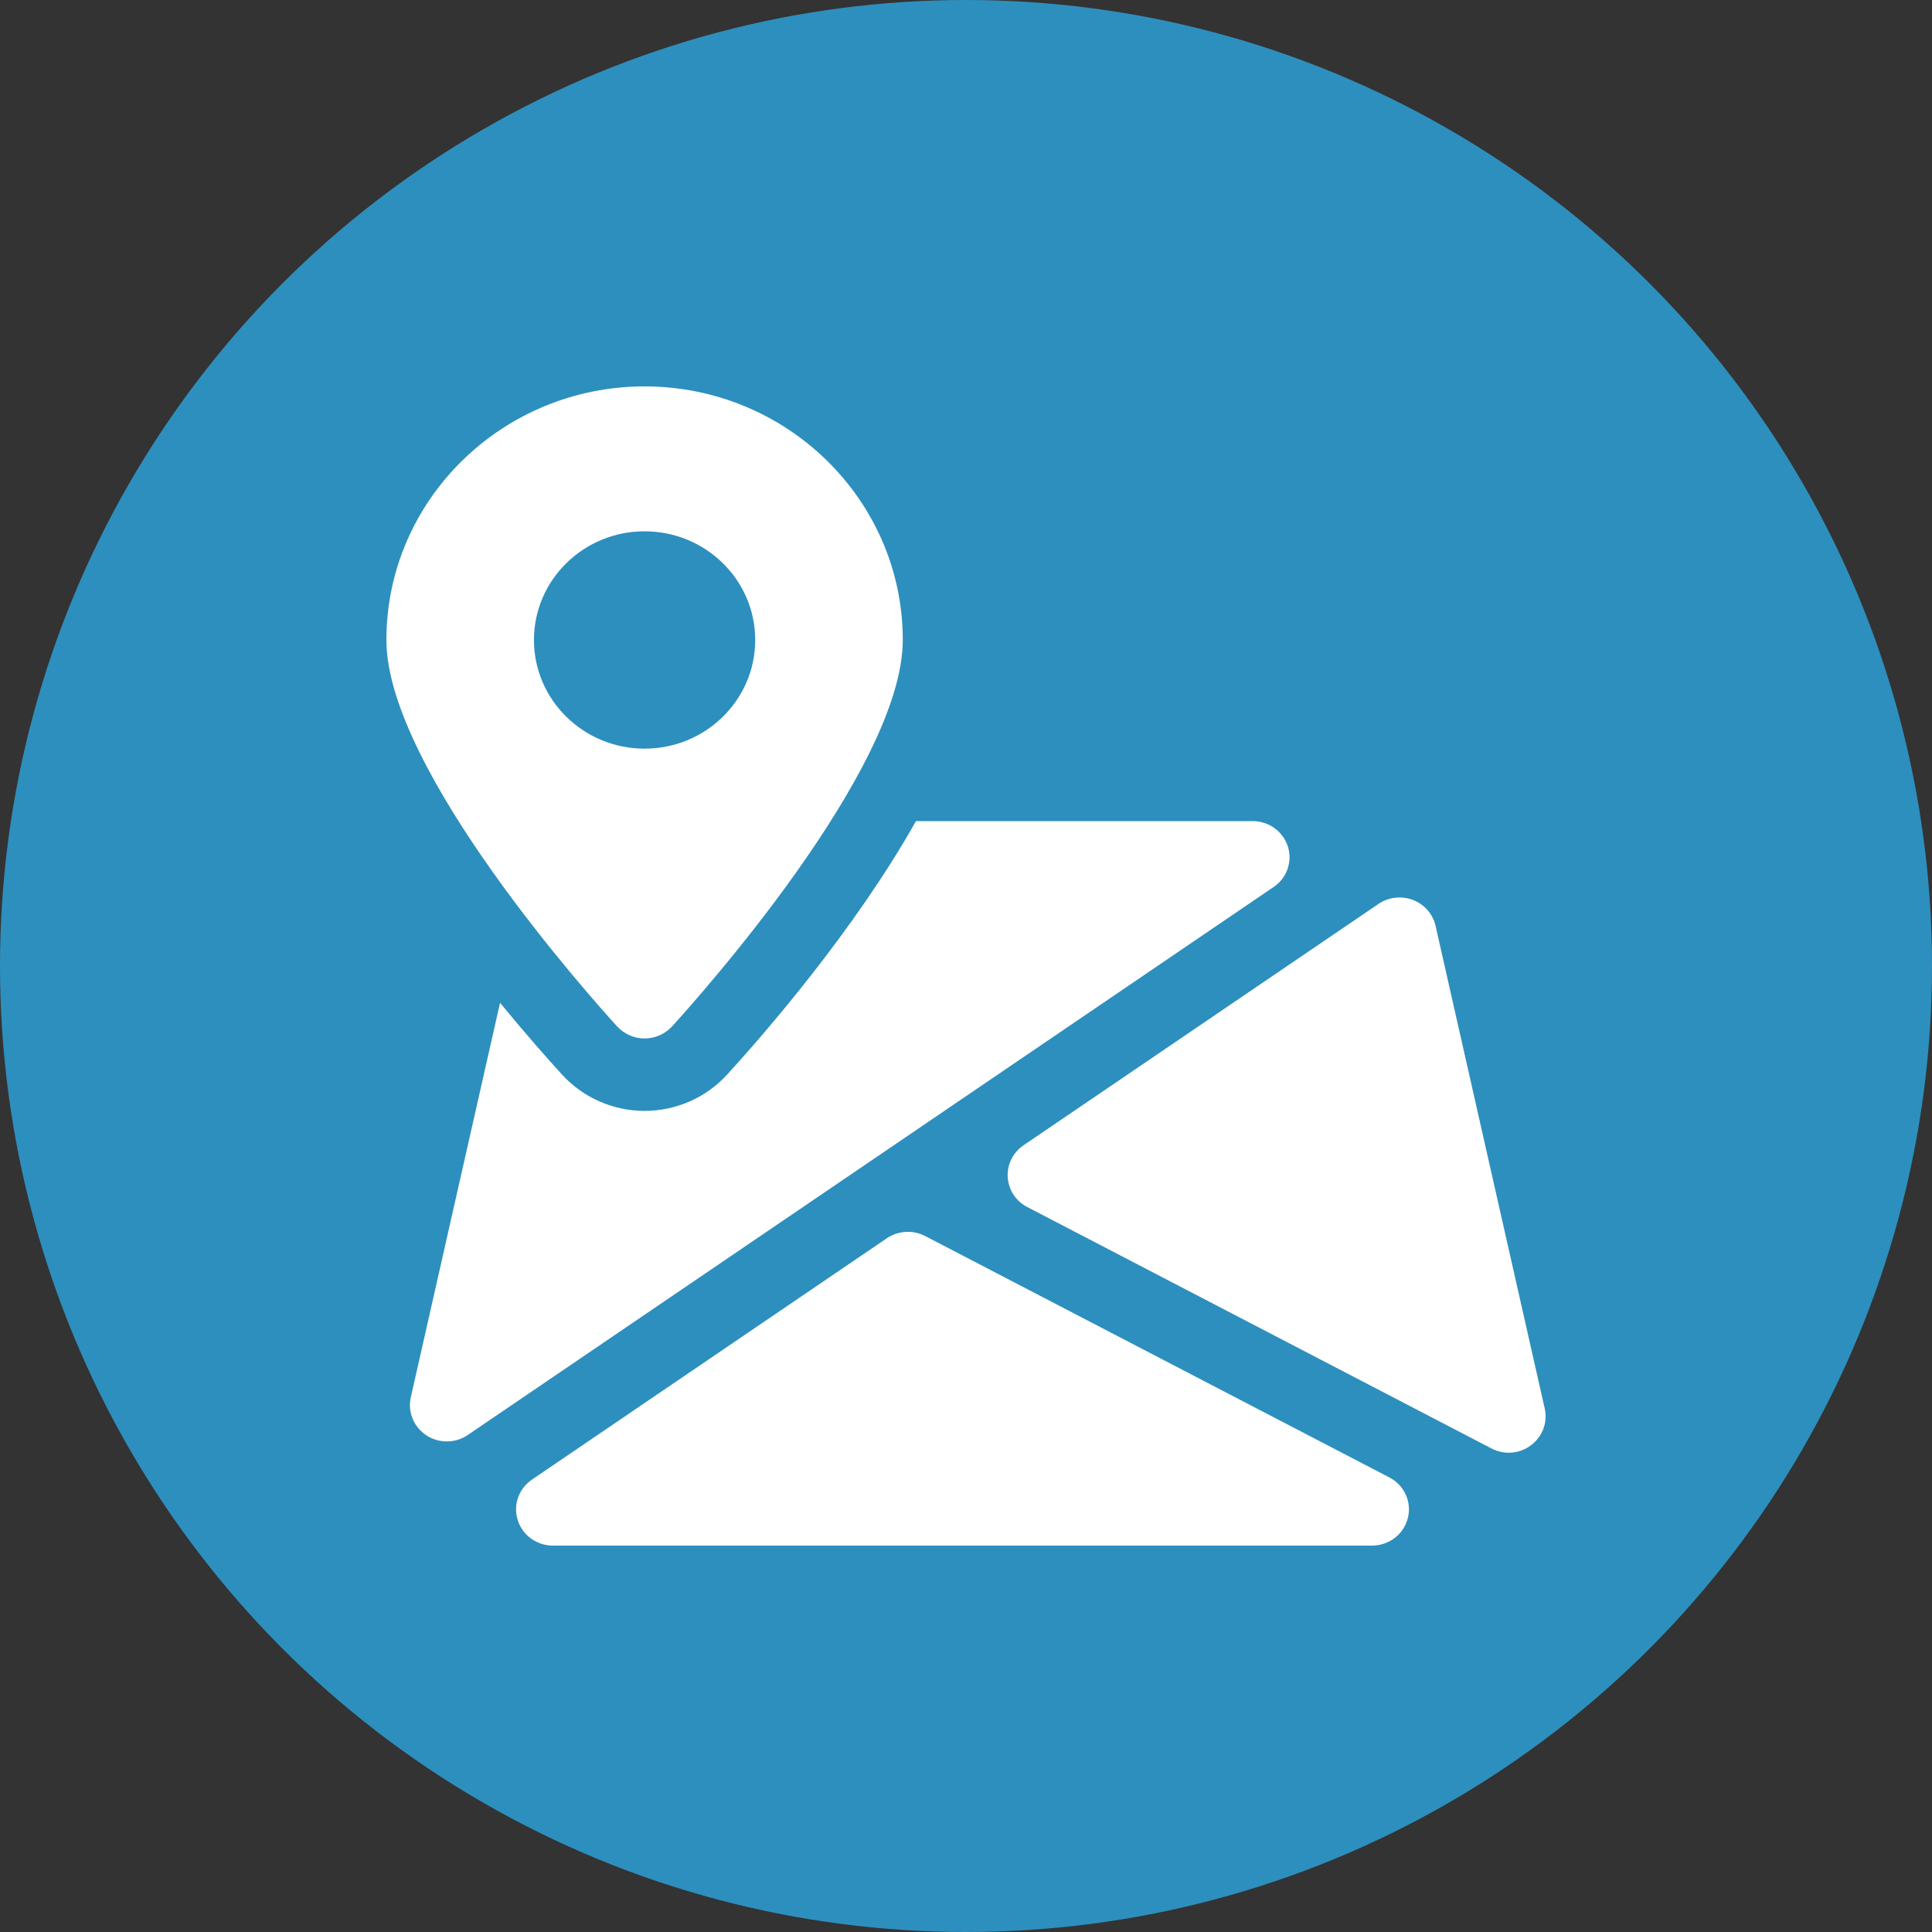
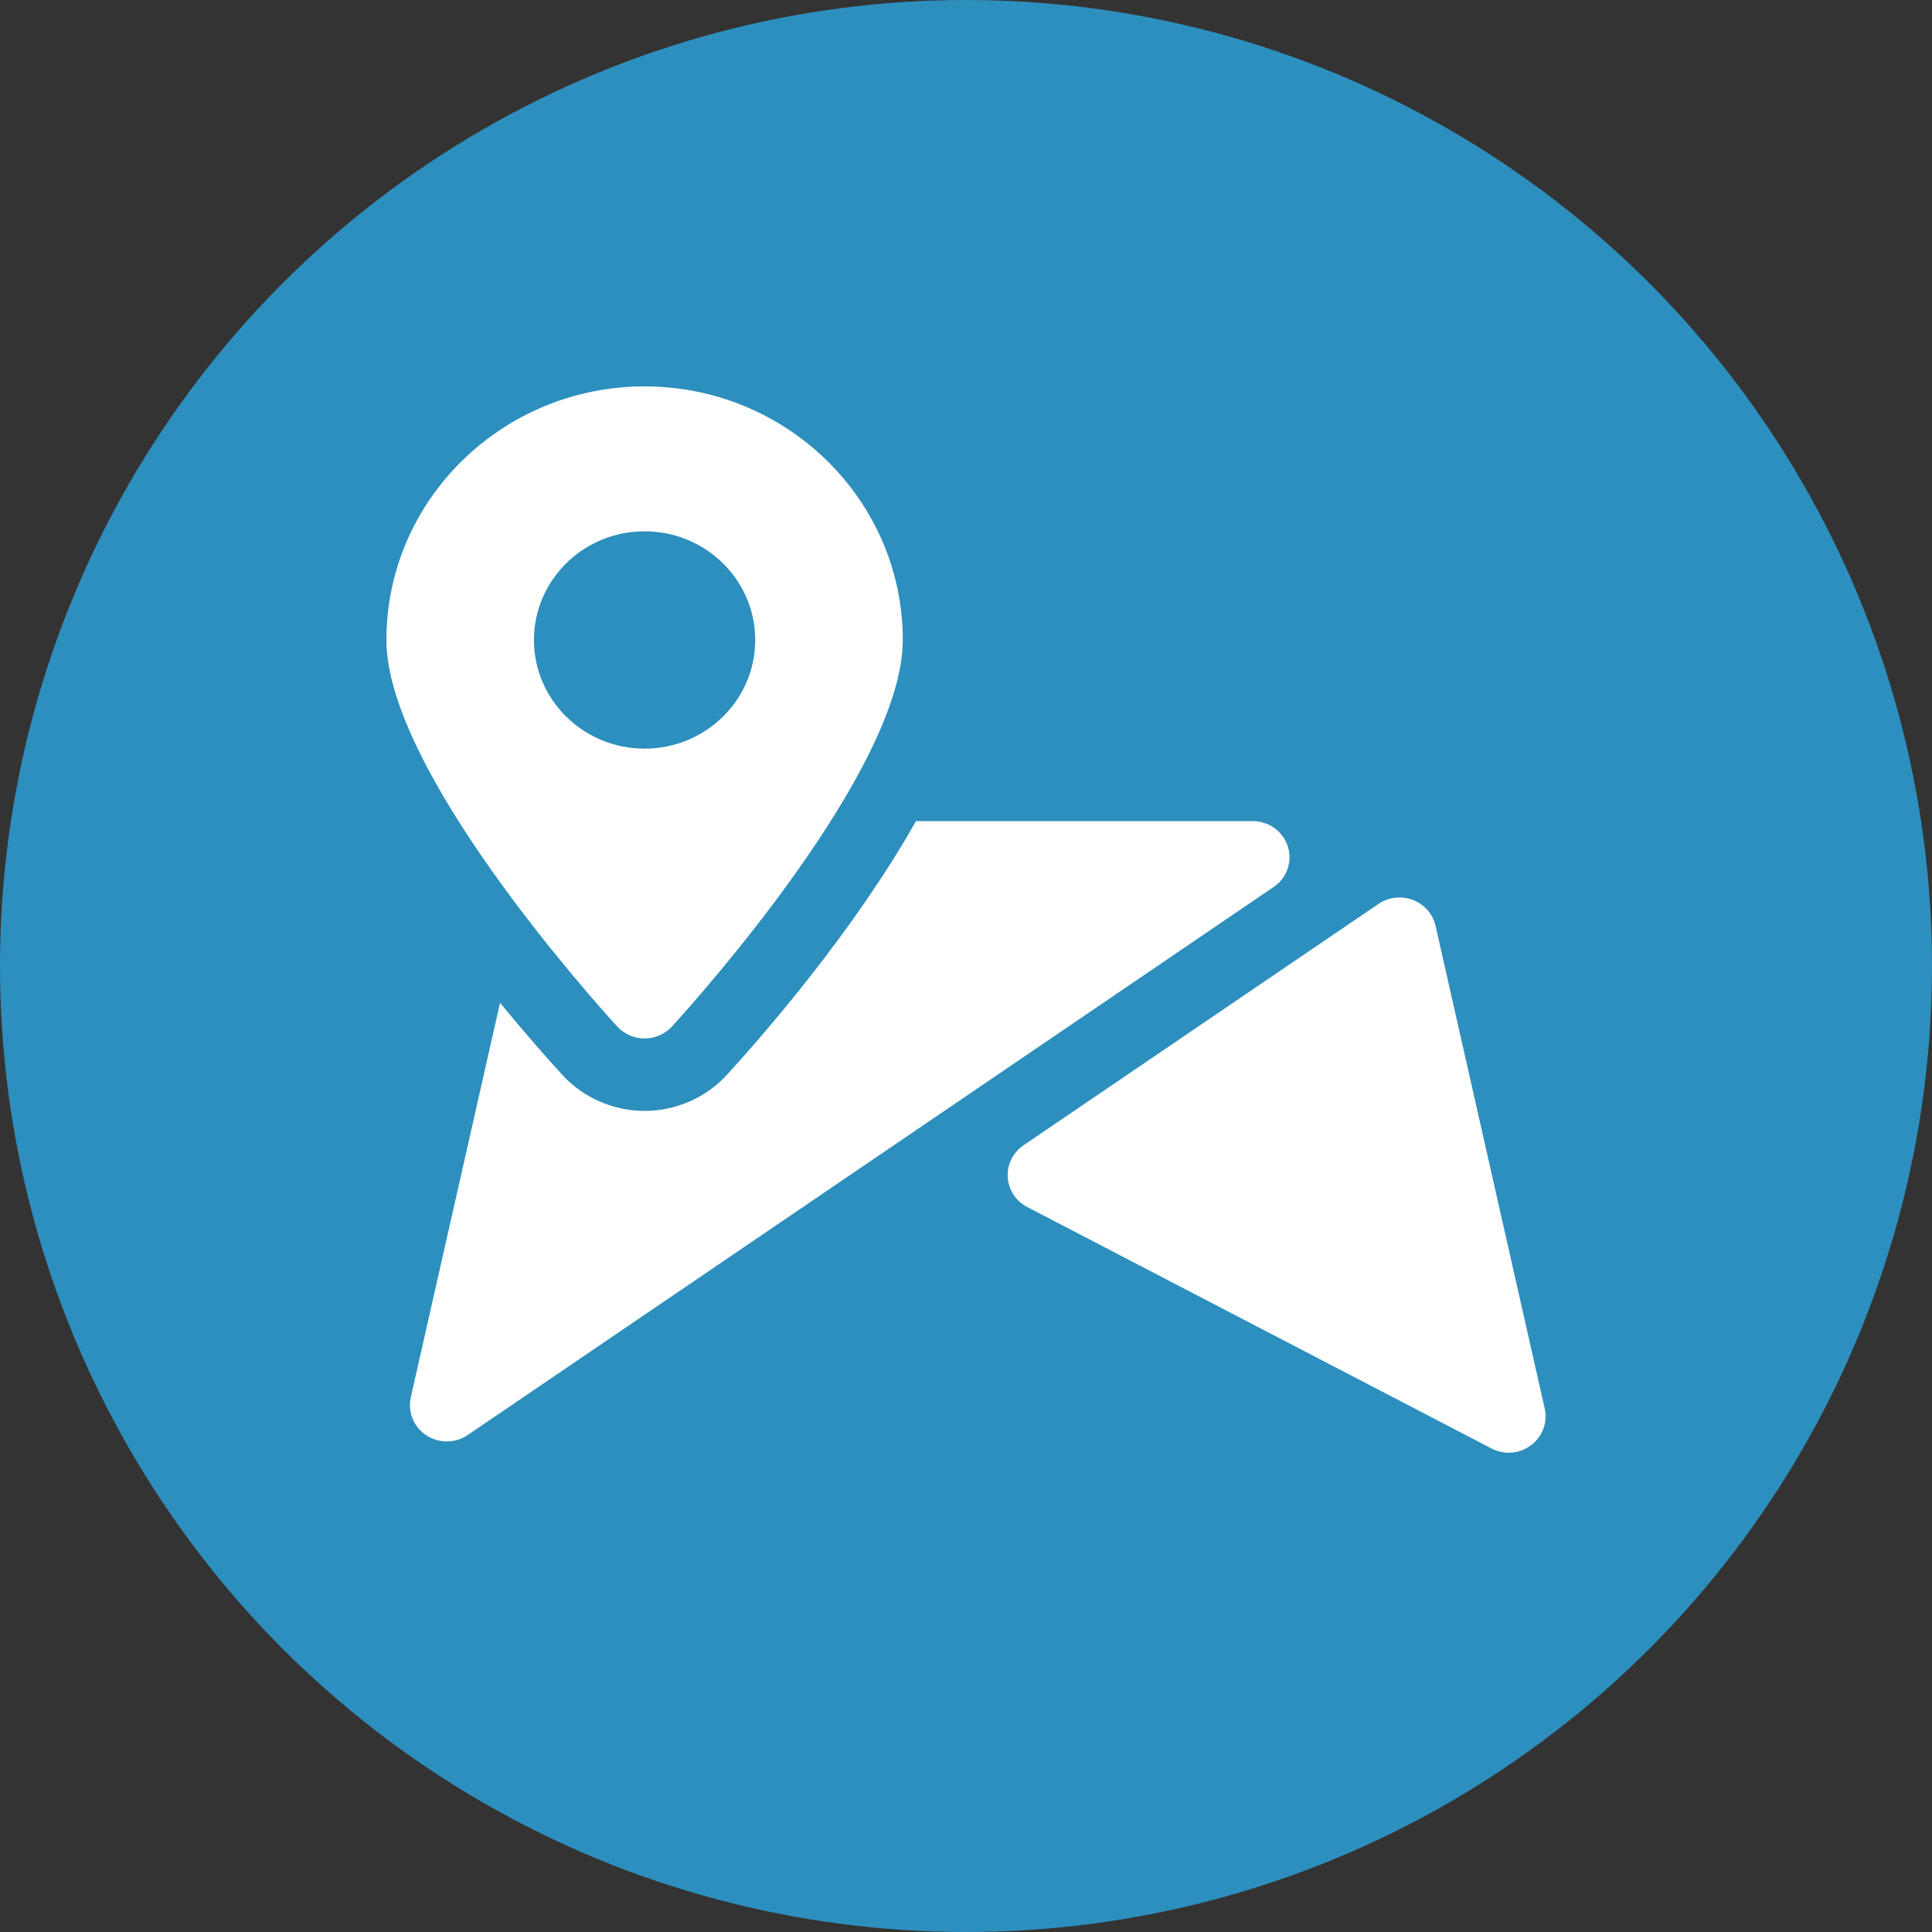
<svg xmlns="http://www.w3.org/2000/svg" width="40" height="40" viewBox="0 0 40 40" fill="none">
  <rect x="0" y="0" width="40" height="40" fill="#333333" stroke="none" />
  <circle cx="20" cy="20" r="20" fill="#2D8FBE" />
-   <path d="M28.766 30.589L19.155 25.591C18.904 25.46 18.599 25.478 18.362 25.636L11.013 30.634C10.738 30.821 10.619 31.162 10.72 31.475C10.818 31.786 11.114 32 11.447 32H28.407C28.756 32 29.064 31.766 29.148 31.43C29.233 31.096 29.074 30.749 28.766 30.589Z" fill="white" />
  <path d="M31.982 29.163L29.722 19.169C29.667 18.924 29.491 18.725 29.255 18.633C29.016 18.542 28.749 18.573 28.541 18.714L21.191 23.712C20.971 23.862 20.847 24.113 20.864 24.372C20.879 24.635 21.033 24.869 21.268 24.99L30.878 29.988C30.991 30.047 31.113 30.077 31.235 30.077C31.399 30.077 31.562 30.026 31.698 29.922C31.935 29.745 32.046 29.45 31.982 29.163Z" fill="white" />
  <path d="M26.664 17.526C26.564 17.213 26.269 17 25.934 17H18.964C17.696 19.255 15.821 21.41 15.05 22.253C14.616 22.727 13.994 23 13.345 23C12.696 23 12.075 22.727 11.641 22.253C11.343 21.927 10.882 21.407 10.353 20.762L8.505 28.931C8.438 29.233 8.565 29.543 8.825 29.715C8.953 29.801 9.103 29.843 9.251 29.843C9.403 29.843 9.555 29.799 9.686 29.709L26.368 18.365C26.645 18.18 26.762 17.84 26.664 17.526Z" fill="white" />
-   <path d="M13.345 8C10.398 8 8 10.355 8 13.25C8 15.944 12.289 20.715 12.777 21.251C12.922 21.409 13.129 21.5 13.345 21.5C13.562 21.5 13.768 21.409 13.914 21.251C14.402 20.715 18.691 15.944 18.691 13.25C18.691 10.355 16.293 8 13.345 8ZM13.345 15.5C12.081 15.5 11.055 14.492 11.055 13.25C11.055 12.008 12.081 11 13.345 11C14.61 11 15.636 12.008 15.636 13.25C15.636 14.492 14.61 15.5 13.345 15.5Z" fill="white" />
+   <path d="M13.345 8C10.398 8 8 10.355 8 13.25C8 15.944 12.289 20.715 12.777 21.251C12.922 21.409 13.129 21.5 13.345 21.5C13.562 21.5 13.768 21.409 13.914 21.251C14.402 20.715 18.691 15.944 18.691 13.25C18.691 10.355 16.293 8 13.345 8ZM13.345 15.5C12.081 15.5 11.055 14.492 11.055 13.25C11.055 12.008 12.081 11 13.345 11C14.61 11 15.636 12.008 15.636 13.25C15.636 14.492 14.61 15.5 13.345 15.5" fill="white" />
</svg>